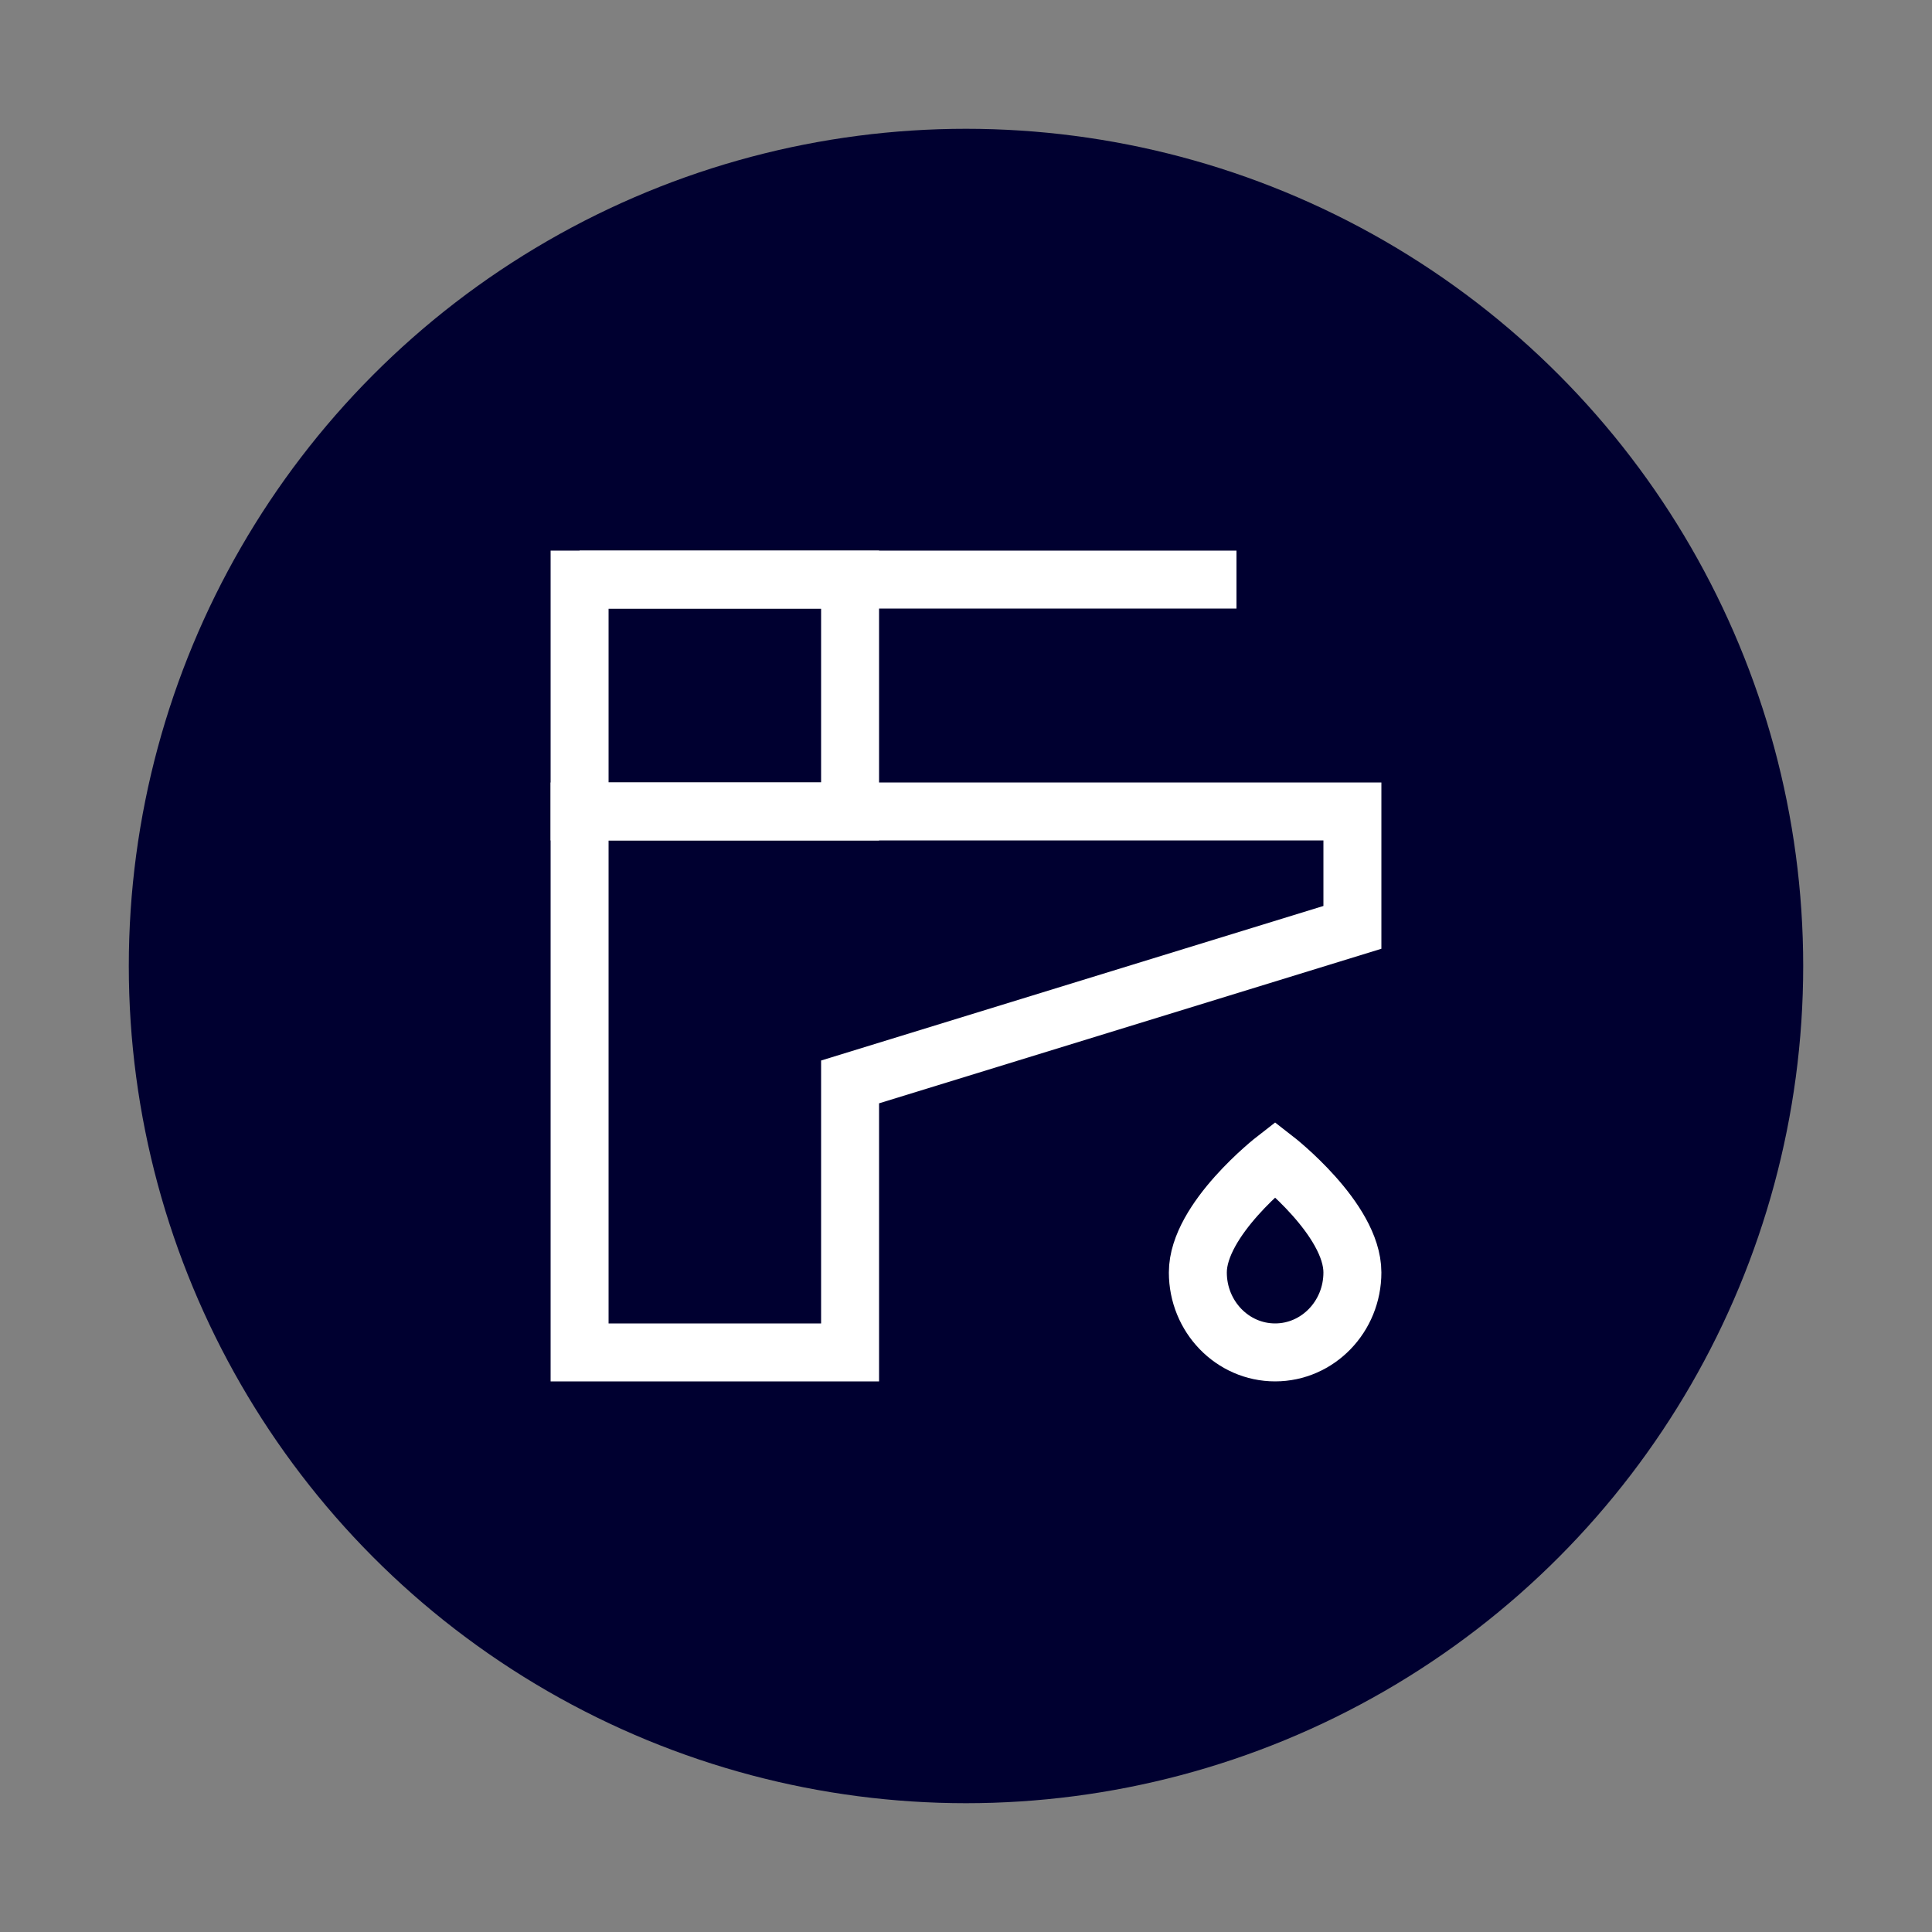
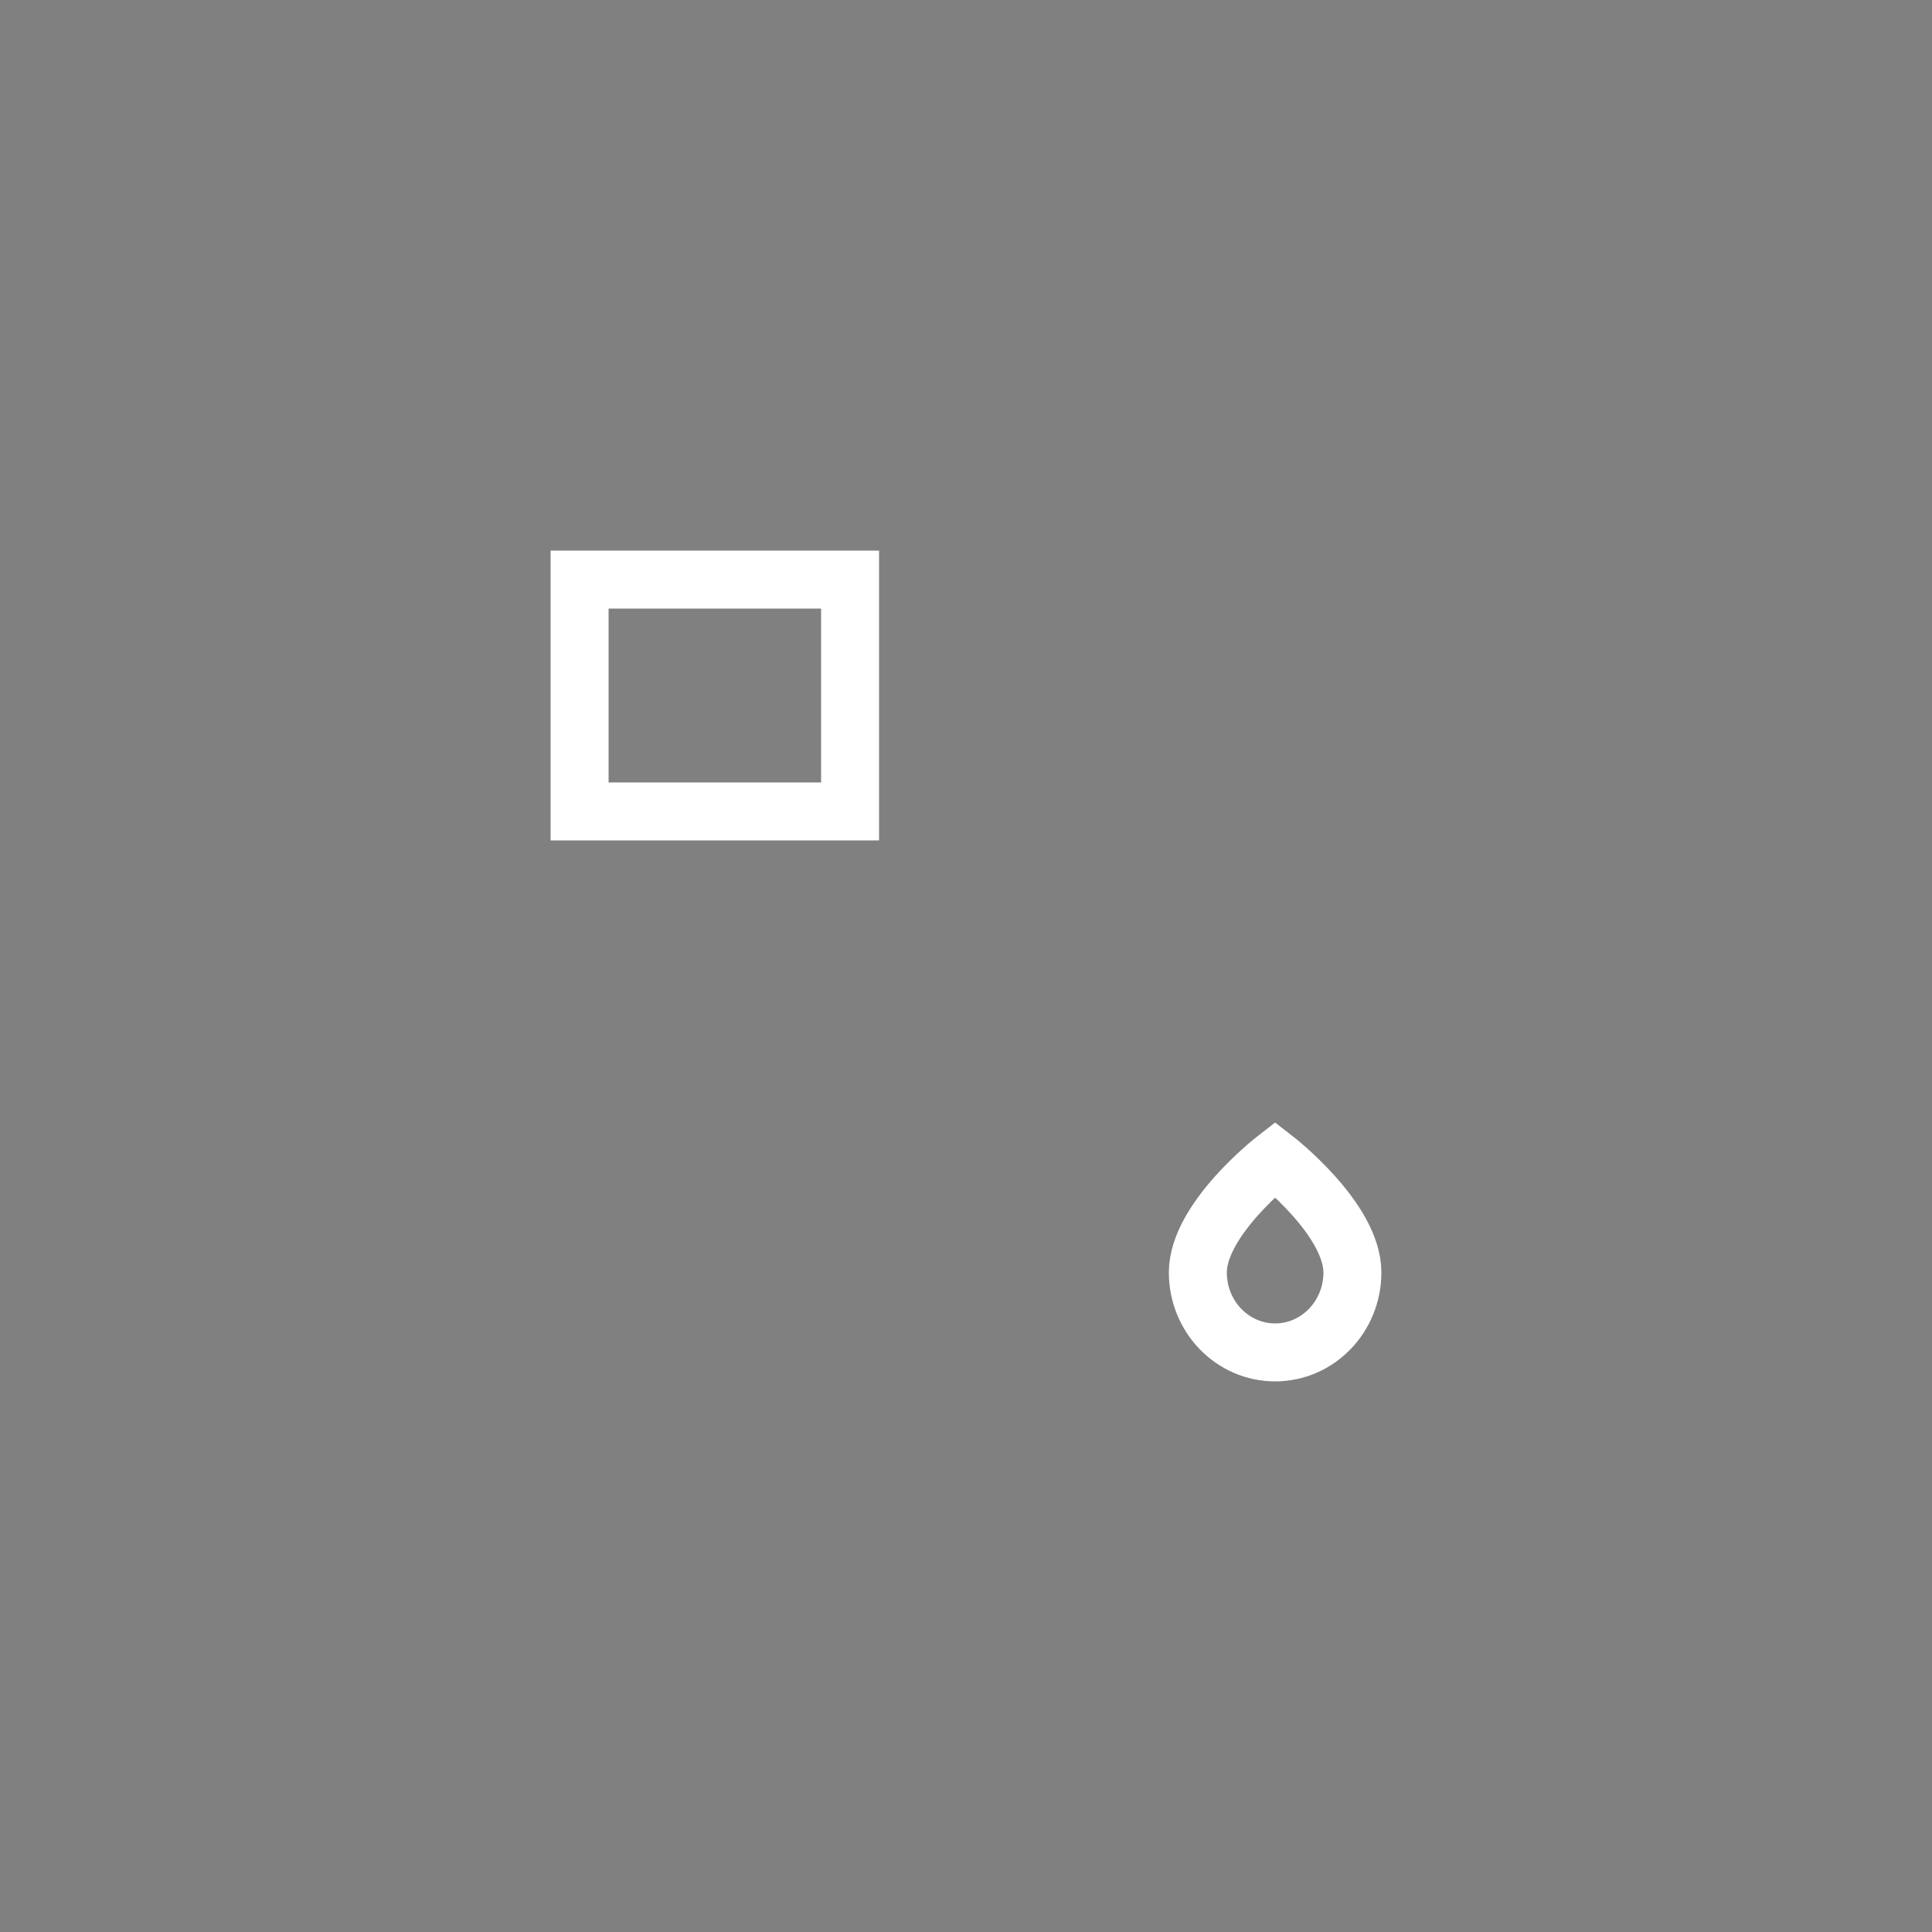
<svg xmlns="http://www.w3.org/2000/svg" fill="none" viewBox="0 0 300 300" height="300" width="300">
  <rect x="0" y="0" width="300" height="300" fill="#808080" stroke="none" />
-   <circle fill="#000030" r="130" cy="150" cx="150" />
  <path stroke-width="9" stroke="white" d="M90 90H132V126H90V90Z" />
-   <path stroke-width="9" stroke="white" d="M210.001 126H90V210H132V168L210.001 144V126Z" />
-   <path stroke-width="9" stroke="white" d="M192 90H90" />
  <path stroke-width="9" stroke="white" d="M186 197.586C186 189.31 198 180 198 180C198 180 210 189.31 210 197.586C210 204.442 204.628 210 198 210C191.372 210 186 204.442 186 197.586Z" />
</svg>